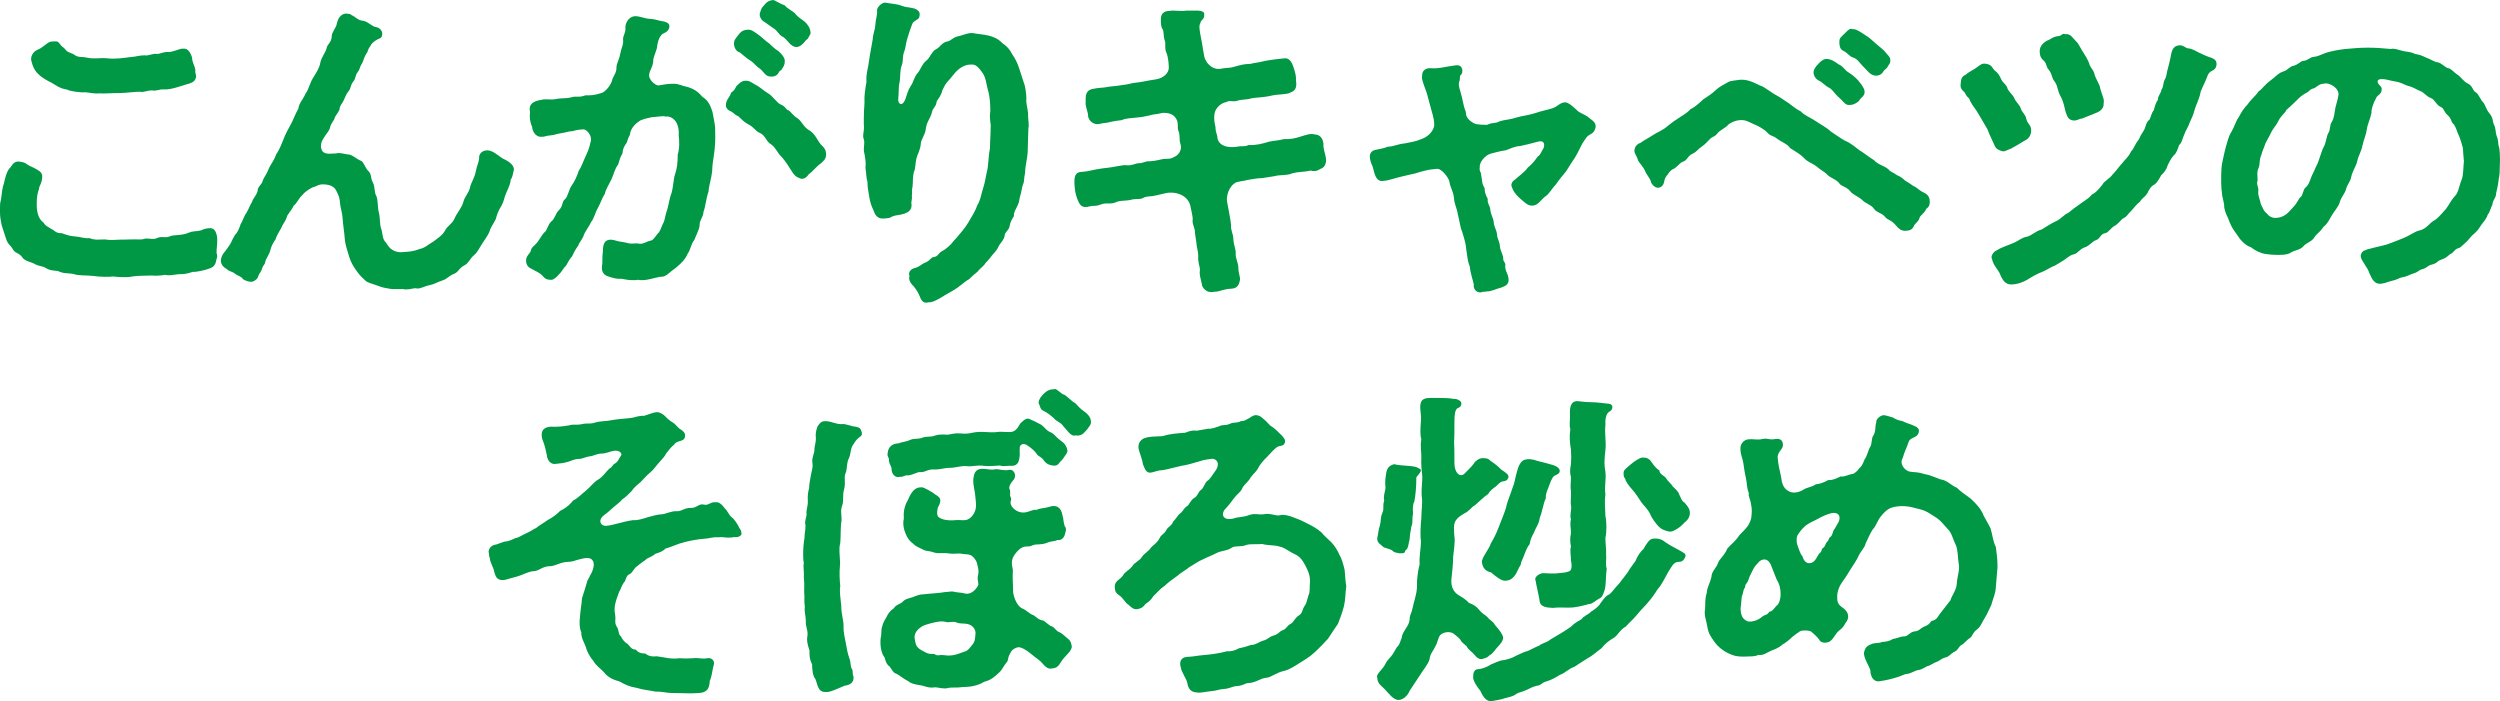
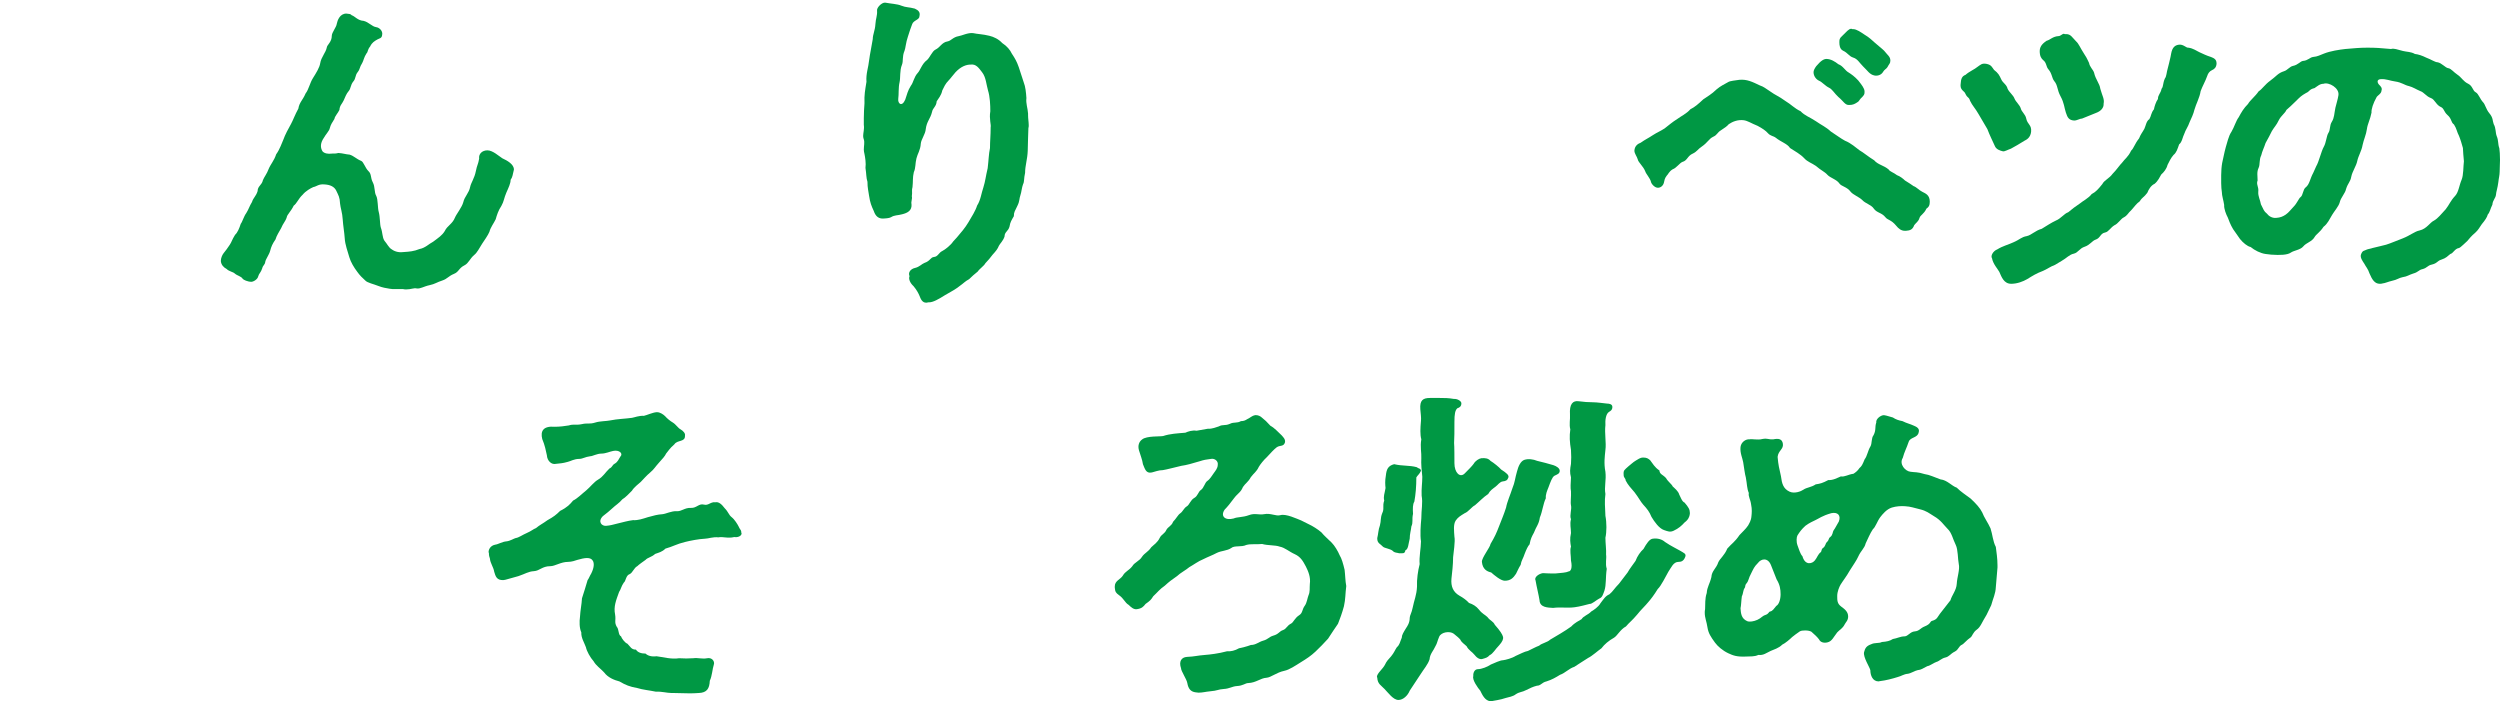
<svg xmlns="http://www.w3.org/2000/svg" id="_レイヤー_2" viewBox="0 0 603.97 169.42">
  <defs>
    <style>.cls-1{fill:#009844;}</style>
  </defs>
  <g id="_文字">
-     <path class="cls-1" d="M52.48,58.16c0,1.04-.16,1.76-.16,2.8,0,.32.16.64.16.96,0,.16-.08.4-.16.64-.32,1.92-.96,2.08-2.48,2.56-.8.24-2.56.64-3.28.56-1.44.48-2,.56-3.36.56-1.28.16-2.4.4-3.28.16-1.44.24-2.56.24-3.28.16-1.52.08-3.2,0-4.72.24-.64.16-1.28.16-2,.16-.88,0-1.84-.08-2.64-.16-.56.08-1.12.08-1.76.08-1.04,0-2.16-.08-3.28-.24-1.44-.16-3.12,0-4.32-.4-1.28-.32-2.24-.08-3.44-.56-.88-.48-1.84-.08-3.2-.8-.96-.72-2-.48-3.04-1.2-1.2-.48-2.32-.72-2.8-1.44-.8-1.2-1.84-1.04-2.32-2-.56-1.04-1.28-1.2-1.68-2.64-.24-.8-.64-1.92-1.04-3.2-.24-1.2-.4-2.08-.4-3.12v-1.28c0-.48,0-.96.24-1.76.16-1.36.32-2.96.72-4,.32-1.44.72-3.04,1.52-3.76.48-.64.96-1.6,2.16-1.44.56.08,1.36.16,1.84.64,1.04.64,1.36.64,2.32,1.2.96.56,1.6.96,1.36,2.32-.16,1.36-.72,1.68-.72,2.4-.4,1.12-.56,2.08-.56,3.36-.08,2.24.4,3.92,1.6,4.8.56.88.96.88,1.84,1.52.64.16,1.2,1.2,2.56,1.04,1.36.48,2,.72,3.28.8s2.24.56,3.44.4c1.36.56,2.32.32,3.76.32.8.16,2,.16,2.88.08,1.44-.08,2.16,0,3.52-.08,1.44-.08,2.24.16,3.2-.16.72-.24,2,.32,2.96-.16,1.2-.56,1.92.08,3.04-.4,1.12-.48,2.96-.16,4.56-.88,1.12-.48,1.44-.24,2.96-.56.88-.4,1.52-.56,2.32-.56,1.2,0,1.44,1.28,1.6,1.84.08.4.08.8.08,1.2ZM7.6,14.8c-.32-.88.24-2.32,1.52-2.8.72-.24,1.36-.88,2.08-1.36.72-.48.64-.56,1.68-.64h.64c.32,0,.56.08.96.64.48.72,1.04.88,1.36,1.36.56.8,1.52.72,2.32,1.36.72.56,1.92.32,2.8.56,1.68.4,3.36,0,4.8.16,2.32.24,4-.08,6-.32.8,0,1.92-.4,3.2-.4.72.24,2.08-.56,3.04-.32.56,0,1.68-.56,2.56-.48,1.28.08,2.8-.88,3.68-.8,1.04-.16,1.76.8,2.16,2.16,0,1.12.72,2.08.8,3.04-.16.72.4,1.28.08,1.92-.24,1.04-1.44,1.28-2.56,1.6l-1.52.48c-1.28.4-2.64.72-3.6.64-1.04-.08-2,.48-2.8.24-1.44,0-2,.56-2.96.32-1.36,0-3.52.32-4.96.32-1.92,0-3.52.16-4.88.08-1.44.16-3.04-.4-4.08-.24-1.2-.08-2.88-.24-3.84-.72-1.52-.16-2.64-1.04-3.6-1.6-.96-.48-2.4-1.2-3.36-2.24-.88-.88-1.2-1.76-1.52-2.96Z" />
    <path class="cls-1" d="M124.16,40.96c-.32,1.28-.32,1.84-.8,2.48,0,.88-.48,1.84-1.04,3.12-.56,1.28-.56,2.08-1.2,3.2-.72,1.04-1.12,2.32-1.36,3.2-.4.88-1.28,2-1.52,3.04-.32.8-1.28,2.16-1.76,2.88-.72,1.12-1.2,2.16-1.92,2.72-1.04.88-1.36,2-2.32,2.48-1.44.72-1.36,1.6-2.56,2.08-1.36.56-1.6,1.2-2.8,1.6-1.28.4-1.84.88-3.04,1.12-1.52.32-2.32.96-3.2.8-.64-.16-1.36.24-2.48.24-.24,0-.48,0-.8-.08h-2.08c-.32,0-.64,0-1.12-.08-.88-.16-1.68-.24-2.88-.72-.96-.4-2.56-.72-3.04-1.28-.64-.56-1.36-1.28-1.92-2.08-.8-1.04-1.6-2.4-1.92-3.52-.4-1.44-1.04-3.04-1.12-4.64-.08-1.28-.4-3.12-.48-4.48-.08-1.6-.56-2.88-.64-3.84-.08-1.6-.4-2-.88-3.04-.48-1.12-1.6-1.52-2.8-1.6-1.52-.16-1.92.48-2.8.64-.72.32-1.84.96-2.56,1.84-1.04.96-1.44,2.16-2.16,2.64-.64,1.36-1.6,2.16-1.68,2.8-.32,1.04-.88,1.44-1.36,2.64-.48.88-1.12,1.84-1.36,2.72-.72,1.04-1.04,1.76-1.28,2.72-.24.96-1.12,2.08-1.2,2.72-.08.72-.56.8-.72,1.52-.32,1.04-.8,1.28-.96,1.92-.16.8-1.2,1.36-1.68,1.36-.88,0-1.92-.48-2.08-.72-.4-.64-1.28-.72-1.92-1.28-.4-.4-1.36-.48-2-1.12-.64-.32-1.28-.96-1.36-1.84v-.16c0-.56.32-1.36.64-1.76.72-.88.8-1.04,1.52-2.08.48-.72.48-1.12,1.28-2.4.56-.48,1.04-1.6,1.36-2.64.4-.48.72-1.76,1.36-2.64.56-.88.72-1.6,1.36-2.64.32-1.04.96-1.36,1.36-2.64,0-1.2,1.04-1.44,1.28-2.64.24-.64,1.04-1.68,1.36-2.64.48-1.2,1.36-2.08,1.84-3.6.88-1.2,1.36-2.72,1.76-3.6.32-.96,1.28-2.8,1.84-3.76.48-.88.96-2.24,1.76-3.68.24-1.52,1.04-2,1.76-3.68.72-.88,1.04-2.56,1.76-3.68.8-1.28,1.6-2.56,1.76-3.6.24-1.52,1.36-2.56,1.6-3.84.08-.64,1.2-1.28,1.2-2.8,0-.8,1.12-2.08,1.2-2.88.16-.8.72-2.48,2.32-2.48.72.08,1.04.08,1.28.4.8.24,1.44,1.28,2.88,1.36,1.28.32,2,1.36,3.04,1.52.72.08,1.68.88,1.44,1.92-.08.8-.72.8-1.12,1.04-.72.4-1.36.8-1.76,1.68-.72.88-.48,1.28-.88,1.68-.64.96-.72,1.76-1.04,2.32-.72,1.12-.48,1.44-1.12,2.24-.64.8-.4,1.52-1.04,2.24-.72.88-.56,1.68-1.12,2.32-.56.64-.88,1.52-1.2,2.24-.4.88-.96,1.2-1.04,2.32-.32.72-1.12,1.52-1.2,2.16-.64,1.04-.88,1.36-1.12,2.24-.16.72-.8,1.2-1.68,2.72-.72,1.28-.48,2.24-.08,2.88.48.56,1.44.64,2.08.56.48-.08.88.08,1.76-.16,1.2.08,1.68.32,2.72.4,1.04.32,1.6,1.04,2.8,1.52.56.24.96,1.68,1.68,2.4.88.8.48,1.6,1.12,2.8.56,1.04.32,2.4.8,3.2.48.88.32,2.96.64,4,.32,1.2.24,2.88.48,3.68.48,1.28.32,2.32.88,3.2.64.72,1.04,1.68,1.76,2.08.88.64,1.92.8,3.04.64,1.2-.08,2.32-.16,3.68-.72,1.36-.24,2.32-1.28,3.28-1.76,1.28-.96,2.16-1.52,2.8-2.56.64-1.36,1.84-1.68,2.48-3.28.32-.8,1.68-2.48,2-3.68.32-1.44,1.36-2.16,1.68-3.76.16-.88,1.04-2.08,1.36-3.76.32-1.6.56-1.6.8-3.04-.16-1.12.72-2,2-2s2.72,1.36,3.6,1.92c1.2.56,2.8,1.44,2.8,2.72Z" />
-     <path class="cls-1" d="M172.77,31.44c.08,2.08,0,3.52-.16,4.96-.24,2.08-.56,3.36-.56,4.96-.16,1.68-.8,3.44-.88,4.96-.56,1.44-.72,3.6-1.2,4.8-.08,1.44-1.04,2.08-.96,3.44-.08.88-1.04,2.72-1.28,3.44-.8.88-.96,2.56-1.6,3.28-.48,1.28-1.68,2.4-2.24,2.88-.72.72-1.2.88-2.08,1.68-1.04.88-1.44,1.04-2.4,1.04-1.68.32-2.88.8-4.24.8-.32,0-.64,0-.96-.08-.4.08-.88.08-1.36.08-.72,0-1.52-.08-2.56-.32-1.44.08-2.32-.24-3.52-.64-.88-.32-1.44-1.04-1.36-2.24.24-1.2,0-2.32.24-3.68,0-1.28.08-3.36,2.64-2.8,1.52.48,2.16.4,3.36.72s1.68-.08,2.8.16c.88.16,2-.64,2.64-.72s1.04-.72,1.76-1.68c.64-.56.72-1.12,1.28-2.4.48-.64.56-2,.88-2.88.48-1.2.64-3.12,1.2-4.48.48-1.6.48-3.52.88-4.64.48-1.36.64-2.8.64-4.72.48-1.52.4-3.44.24-4.64.08-1.2-.08-2.24-.56-3.12-.48-.8-1.36-1.6-2.64-1.44-.48-.24-1.92.08-3.36.16-2.64.56-2.8.8-3.52,1.36-1.12.88-1.68,2.08-1.68,2.8-.64,1.2-.56,1.44-.8,2-.72.96-.96,1.6-1.04,2.64-.64.96-.64,1.52-1.04,2.64-.88,1.12-1.04,2.4-1.6,3.52-.56,1.2-1.44,2.56-1.6,3.52-.64.96-1.04,2.24-1.68,3.44-.72,1.2-.88,2.48-1.68,3.44-.4,1.04-1.52,2.24-1.84,3.44-.4.88-1.12,1.68-1.2,2.16-.8,1.12-1.12,1.76-1.52,2.64-.64.72-1.04,1.52-1.44,2.24-.72.64-1.04,1.52-1.68,2.08-.4.48-1.28,1.36-1.84,1.36h-.24c-1.28,0-1.6-.64-1.92-.96-.96-.96-1.6-1.04-2.8-1.76-.96-.4-1.2-1.28-1.2-2,0-1.04,1.04-1.76,1.12-2.24.24-1.04.8-1.12,1.52-2,.88-1.12,1.12-1.84,1.84-2.56.64-.4.72-1.76,1.6-2.56.88-.64,1.04-2,1.84-2.72,1.04-.96.72-2.16,1.52-2.72.64-.48.88-2.32,1.6-3.28.64-.88,1.28-2.24,1.68-3.52.72-1.04,1.12-2.4,1.6-3.36.56-1.2.96-2.16,1.2-3.36.72-1.76-1.04-3.6-1.92-3.28-.72,0-1.6.16-2.32.4-.96,0-1.84.4-3.12.56-.8.08-1.2.4-2.4.48-.56,0-1.52.4-1.92.32-1.12.16-2.24-.8-2.4-2.48-.48-.96-.64-2.24-.48-3.52-.48-2.08,1.12-2.64,2.56-2.88,1.44-.4,2.16.08,3.76-.24,1.68-.32,2.24,0,3.92-.48.88-.24,1.68.16,3.12-.4,1.2,0,2.08,0,3.6-.48,1.04-.08,2.72-2,2.96-3.52.64-1.36.96-1.6.96-2.72,0-1.04.64-1.76.88-3.2.32-1.68.88-2.32.72-3.6-.08-.8.64-1.52.56-2.72-.08-1.28.88-2.8,2.24-2.88,1.2-.08,2.48.64,3.84.64,1.28.08,1.92.48,3.28.64.56.16,1.28.4,1.28,1.2-.16,1.6-1.76,1.52-2,2.16-.48.48-.88,1.52-1.04,3.12-.48,1.6-.96,2.4-.88,3.28-.24,1.44-.8,2-.96,2.88-.32,1.44,1.6,2.88,2.24,2.8,1.36-.24,2.24-.4,3.6-.4,1.44,0,1.84.48,3.52.8,1.28.4,2.4,1.04,3.44,2.32,1.44.88,2,2.16,2.48,3.68.24,1.52.72,3.28.64,4.4ZM199.57,37.36c0,1.2-.8,1.6-1.12,2-1.36.96-1.84,1.84-3.12,2.8-.56.88-1.36,1.2-2,.96-1.12-.4-1.52-.88-2.16-1.92-.64-1.04-1.2-1.92-2.24-3.2-1.12-.96-1.52-2.4-2.64-3.12-1.28-.72-1.28-2.16-2.8-2.8-.96-.4-1.36-1.36-2.64-2-1.2-.64-1.6-1.2-2.48-2-.88-.32-.8-.56-1.68-1.12-.48-.16-1.6-.72-1.28-2,.16-1.04.96-1.6,1.12-2.32.16-.56.72-.4,1.2-1.52.24-.56,1.68-1.76,2.24-1.6.96-.08,1.36.24,2.4.88,1.2.56,2,1.44,3.2,2.16.96.48,2.16,2.32,2.96,2.64,1.36.56,1.28,1.28,1.92,1.44.48.16,1.04,1.2,2.08,1.84,1.2.72,1.52,2.24,3.04,3.04,1.36.8,2,2.56,2.72,3.36.88.88,1.28,1.28,1.28,2.48ZM177.33,10.4c.08-.8.16-.72.64-1.44.88-1.2,1.36-1.68,2.48-1.76,1.04-.24,2.08.72,2.88,1.28.64.4,1.6,1.44,2.48,2,.4.4,1.36,1.36,2.32,1.92,1.04.96,1.6,1.84,1.44,2.56.08.56-.4,1.44-.72,1.76,0,.32-.4.16-.72.8-.48,1.04-1.68,1.04-2.16.96-1.2-.08-1.52-1.44-2.88-2.24l-1.44-1.36c-.8-.48-1.76-1.2-2.96-2.24-.88-.16-1.44-1.36-1.36-2.24ZM183.57,3.2c.24-.72.32-1.12.72-1.6,1.2-1.44,1.44-1.36,2.4-1.6.56,0,1.44.8,2.88,1.28.56.72,1.84,1.36,2.48,1.92.56.88,1.84,1.6,2.32,2,.8.72,1.36,1.6,1.44,2.56.08.64-.32.8-.56,1.44-.16.32-.64.48-.96,1.04-.64.72-1.28,1.12-1.84,1.12-1.44,0-2.16-1.68-3.2-2.4-.96-.32-1.52-1.68-2.32-2.08l-2.16-1.52c-.96-.48-1.36-1.52-1.2-2.16Z" />
    <path class="cls-1" d="M248.29,36.4c-.08,2.16-.64,3.6-.64,5.36-.32,1.36-.16,2.16-.48,2.72-.32.8-.4,2-.64,2.64-.32.88-.16,1.44-.72,2.56-.56,1.28-.88,1.44-.88,2.56-.56.96-.88,1.44-1.04,2.48-.32,1.2-1.2,1.28-1.2,2.4-.32,1.04-1.12,1.76-1.36,2.24-.32.8-.72,1.28-1.52,2.16-.32.48-1.28,1.6-1.76,2.08-.32.64-1.44,1.36-1.84,2-.96.8-1.28,1.04-2.08,1.84-1.04.56-1.28.96-2.32,1.68-.4.4-2.4,1.6-3.6,2.24-1.52.96-2.8,1.68-3.76,1.68h-.24c-.16.08-.32.08-.48.08-.88,0-1.28-.8-1.6-1.68-.24-.56-.64-1.36-1.44-2.32-.72-.64-1.28-1.68-.96-2.4-.4-.88.24-1.76,1.36-2,1.04-.24,1.6-.96,2.24-1.2,1.44-.48,1.44-1.36,2.32-1.44.96-.08,1.12-1.04,2-1.44.64-.32,2-1.36,2.64-2.32l.88-.96c.96-1.12,2-2.32,2.8-3.68.72-1.2,1.76-2.88,2.08-4,.88-1.36,1.04-3.04,1.52-4.4.48-1.52.56-2.64,1.04-4.64.24-1.92.24-3.36.56-4.88,0-1.68.16-2.96.16-5.04.16-.48-.4-2-.08-3.84,0-1.44-.08-3.52-.56-5.04-.4-1.36-.48-3.2-1.44-4.4-.8-1.04-1.44-2-2.72-1.84-1.04,0-2.32.4-3.68,1.84-.72.8-1.2,1.52-1.68,2-.8.8-1.12,1.6-1.52,2.4-.24,1.2-.96,2-1.36,2.64-.08,1.28-.96,1.6-1.12,2.56-.4,1.68-1.28,2.24-1.52,4.16-.08,1.2-1.12,2.48-1.2,3.52-.08,1.52-.8,2.48-1.04,3.52-.32,1.2-.16,2.32-.64,3.36-.32,1.36-.16,2.16-.32,3.6-.24.8,0,1.12-.16,2.24.16.56-.24,1.36-.08,1.84.16,1.6-.96,2.16-2.24,2.48-1.12.32-1.84.16-2.72.72-.4.24-1.44.32-2.16.32-.96-.08-1.6-.64-2-1.84-.56-1.2-.88-2-1.12-3.6-.16-1.2-.4-1.92-.4-3.44-.32-.96-.24-1.84-.48-3.36.16-1.12-.08-2.56-.24-3.36-.08-.32-.16-.72-.16-1.04,0-.88.24-1.76,0-2.48-.08-.24-.16-.48-.16-.8,0-.8.32-1.68.16-2.72v-1.6c0-1.28.08-2.4.16-3.6-.08-2.08.16-3.2.48-5.2-.16-1.92.48-3.52.64-5.2.24-1.84.56-3.04.88-5.12,0-1.12.56-2.08.64-3.6.08-1.36.48-2.08.4-3.2-.16-.8,1.12-2,1.84-2h.16c1.2.24,2.96.32,3.84.72,1.2.48,1.84.32,3.28.72.88.4,1.36.88,1.12,1.84,0,.88-1.44.96-1.76,1.92-.32.88-.64,1.68-1.04,3.04-.48,1.36-.56,2.8-.8,3.36-.64,1.52-.24,2.48-.64,3.44-.56,1.36-.32,3.12-.56,4.16-.32,1.36-.16,2.96-.32,4-.16,1.2.88,2.08,1.68.24.48-1.36.56-2.08,1.36-3.36.64-.8.72-2.08,1.68-3.12.56-.56,1.04-2.24,2.16-3.04.72-.56,1.28-2.16,2.08-2.56,1.2-.56,1.52-1.76,2.96-2,.88-.16,1.28-1.04,2.72-1.28.64-.08,2.24-.88,3.44-.72,1.04.24,2.32.24,3.92.64,1.04.24,2.24.8,3.12,1.76,1.12.72,1.92,1.68,2.32,2.56.8,1.2,1.2,1.92,1.68,3.28l1.2,3.68c.4.96.56,2.48.64,3.76-.16,1.36.32,2.4.4,3.76v.4c0,.8.16,1.68.16,2.4,0,.24,0,.48-.08.72-.08,1.52-.08,3.04-.16,5.44Z" />
-     <path class="cls-1" d="M320.29,38c0,.24.08.48.08.64,0,1.68-1.12,2.16-1.44,2.16-.56.56-1.68.64-2.24.4-1.68.4-2.8.24-4.4.64-1.36.64-3.04.32-4.4.72l-3.04.48c-1.68,0-4.48.64-6.08.96-2,.88-2.56,3.6-2.32,4.72.24,1.52.88,4.4.96,5.68-.16,1.12.56,2.08.56,3.44.08,1.36.64,2.48.56,3.36-.08,1.2.64,2.32.64,3.44,0,1.28.48,2.32.4,2.96-.32,1.68-.96,2.08-2.24,2.16-1.36,0-2.88.72-3.76.72h-.24c-.24.08-.48.08-.72.08-1.28,0-1.92-.96-2.16-1.44-.24-1.36-.8-2.8-.56-3.92,0-.8-.56-2-.4-3.36,0-1.04-.4-2.08-.48-3.36l-.32-2.16c.08-1.2-.72-2.08-.56-3.2.08-.8-.32-2.08-.48-3.04-.4-2.72-3.28-3.92-5.92-3.44l-2.4.56c-1.2.32-2.08.16-2.88.48-.88.56-1.68.32-2.8.48-1.52.48-2.88.16-3.92.64-1.6.72-2.24,0-3.92.64-1.2.48-1.6.16-2.48.4-2,.56-2.48-.24-3.12-1.92-.4-1.04-.56-2.16-.64-3.52v-.64c0-1.36.4-2.16,1.68-2.24,1.84-.08,2.72-.56,5.36-.88,2.72-.24,4.64-.88,5.6-.72,1.04.16,2.24-.48,2.8-.48,1.28,0,1.6-.56,2.8-.48,1.44-.08,2-.32,2.88-.48,1.12-.24,1.92.08,2.8-.48,1.36-.48,2.16-1.92,1.68-3.28-.32-.88-.08-1.52-.32-2.72-.56-1.04-.08-1.68-.48-2.88-.64-1.6-2.08-1.92-3.6-1.84-1.44.4-1.92.24-3.2.64-1.44.32-1.92.4-2.96.48-1.12.16-2.4.08-3.68.64-1.52.16-2.24.32-3.68.64-.72,0-1.6.32-2.24.32-1.2-.08-2.24-1.12-2.16-2.4-.08-.64-.72-2.08-.56-3.04-.08-1.76.16-2.88,1.92-3.12,1.2-.24,2.08-.24,2.72-.32,1.52-.32,2.16-.24,3.04-.4,1.36-.24,2-.24,2.96-.48,1.2-.32,1.76-.24,2.96-.48,1.44-.24,1.92-.4,3.2-.56,2-.24,3.28-1.6,3.28-2.8,0-.96-.16-2.72-.56-3.6-.56-1.28-.08-2-.4-2.96-.48-1.36-.08-2.16-.64-2.96-.32-.48-.32-1.52-.32-2.32,0-1.04.56-1.92,2.08-1.92h.16c.24-.08.4-.08.64-.08.64,0,1.36.08,2.08.08h.56c.4-.08.8-.08,1.12-.08h2.4c1.04.08,1.44.4,1.44.8.08.88-.24,1.2-.56,1.52-.48.48-.16.4-.56,1.12-.16,1.12.24,2.48.56,4.32.24,1.44.32,2.08.56,3.28.24,1.36,1.76,3.28,3.84,3.04,1.28-.32,2-.08,3.6-.56,1.36-.4,2.32-.64,3.68-.64.72-.24,2.16-.32,3.52-.72,1.68-.32,4-.56,4.8-.64,1.2-.08,1.76,1.04,2.16,2.24.4,1.28.64,2.16.56,3.12.4,2.24-.64,2.64-1.44,2.96-.88.48-2.96.32-4.56.72-2.08.48-3.68.4-4.8.64-1.12.4-2.16.16-3.6.64-.96.24-1.52-.24-2.4.24-.8.16-1.76.64-2.48,1.76-.72,1.12-.48,3.04-.16,4.32,0,1.28.48,1.84.48,2.72.4,1.68,2.24,2.4,4.8,2,.8-.24,2,.08,2.64-.4,2,.08,3.36-.32,4.96-.8.96-.24,2.16-.24,3.68-.64,1.44.08,2.64-.16,3.84-.56,1.36-.4,2.56-.88,3.52-.56,1.28,0,2,.88,2.16,2.24-.08,1.36.4,2.16.56,3.28Z" />
-     <path class="cls-1" d="M385.49,30.48c0,.16,0,.32-.08.48-.4,1.52-1.28,1.28-2.08,2.16-.32.48-.8,1.12-1.04,1.52-.72,1.36-1.04,2.16-1.76,3.36-.56.88-1.36,2-2.16,3.36-.8,1.04-1.84,2.16-2.48,3.2-1.12,1.12-1.52,2.24-2.64,2.96-1.12.88-1.68,2.16-3.12,2.16-1.04.08-2.08-1.04-3.2-2-.88-.88-1.44-1.6-1.76-2.72-.16-.48.16-1.2.88-1.6.72-.72,2.4-1.84,3.04-2.88.8-.64,1.36-1.2,2.4-2.64.4-.24.72-.72,1.04-1.44.8-.96.88-2.72-1.04-2.16-.88.24-3.68.96-4.24,1.04-1.44.08-2.32.64-3.52,1.04-1.36.16-2.24.48-3.6.8-1.36.4-2.8,2.08-2.64,3.36-.16.96.4,1.2.32,1.68.4,2,.08,1.92.88,3.36-.08.48.16,1.6.72,2.48-.08,1.28.4,1.36.64,2.56,0,1.04.72,2.16.8,2.96.08,1.36.72,2,.8,3.04.08,1.28.64,1.68.72,3.04.08,1.04.8,1.84.8,2.96,0,.72.64.88.48,1.6-.08,1.04.4,1.6.64,2.4.56,2-.24,2.48-2,3.04-.64.08-2.08.88-3.12.8-.48.16-.72,0-1.12.16-.16.08-.32.08-.48.08-.96,0-1.68-.88-1.52-1.92-.24-1.2-.8-2.56-.96-4.32-.64-1.6-.56-2.48-.88-4.24-.08-1.52-.64-2.96-.96-4.16-.56-1.28-.56-2.4-1.04-4.16-.32-1.92-.88-2.48-.96-4.16-.24-1.68-.88-2.32-1.12-3.92-.16-.72-1.84-3.2-3.12-2.96-.64.08-1.76.16-2.24.32-1.2.24-2.16.56-2.96.8-.88.16-1.68.4-3.12.72-1.28.24-3.36,1.04-4.4,1.04-1.2.24-1.84-.4-2.32-2.08-.16-.48-.24-1.2-.56-1.84-.24-.48-.48-1.36-.48-1.92,0-.88.48-1.52,1.6-1.68.64-.16,1.92-.32,2.72-.72,1.36,0,2.4-.64,4.16-.8,1.52-.32,2.72-.48,3.76-.96,1.52-.48,2.88-1.6,3.28-3.12.16-.88-.08-2.08-.72-4.24-.32-1.2-.56-2.16-.8-2.96-.16-1.12-1.68-4.16-1.36-4.96-.08-1.36.88-2,2.08-1.92,2.08.16,3.52-.4,5.68-.64.24-.08.48-.08.64-.08.8,0,1.12.4,1.28.96.08.48.08,1.12-.4,1.44-.32.48,0,1.12-.32,1.52-.32,1.12.24,2,.64,3.76.4,1.92.56,2.64.96,3.6-.08,1.36.96,2.24,2.08,2.8.64.32,2.56.32,3.04.32,1.6-.72,1.68-.16,3.12-.88,1.28-.4,2.32-.32,4.24-.96,1.12-.32,2.64-.48,4.16-.96,1.6-.56,2.72-.72,4-1.12,1.52-.4,1.92-1.36,3.2-1.52.96-.08,2.24,1.2,3.36,2.24.96.64,1.76.72,2.88,1.76.56.4,1.28.88,1.28,1.76Z" />
    <path class="cls-1" d="M466.21,48.72c0,.96-.24,1.28-.8,1.68-.64,1.36-1.44,1.52-1.68,2.24-.24.88-.88,1.2-1.28,1.76-.4,1.12-1.04,1.28-2,1.36h-.24c-.88,0-1.52-.48-2.16-1.28-1.2-1.44-2-1.28-2.56-2-.88-1.12-2.08-1.04-2.8-2.08-.64-.96-2-1.2-2.8-2.08-.72-.72-2.24-1.28-2.8-2-.88-1.2-2.24-1.28-2.72-2-.64-.96-2.24-1.36-2.88-2.08-.72-.8-1.52-1.04-2.8-2.16-1.04-.72-2-.96-2.8-1.84-.88-.96-2.32-1.76-3.44-2.48-.64-1.04-2.16-1.44-3.44-2.48-.64-.48-1.28-.4-1.92-1.12-.48-.56-1.28-1.12-2.48-1.76-1.6-.64-2.32-1.2-3.36-1.36-1.44-.16-2.64.32-3.6.96-.4.48-.96.88-1.84,1.44-1.04.64-.88,1.12-1.92,1.6s-1.28,1.36-2.8,2.4c-.88.56-1.12,1.2-2.16,1.68-1.28.56-1.28,1.68-2.48,2-.64.24-1.52,1.52-2.32,1.76-.96.56-1.12,1.28-1.44,1.52-.56.72-.56,1.12-.72,1.76-.16.64-.72,1.2-1.44,1.2-.8,0-1.6-.96-1.68-1.44-.16-.8-1.2-1.92-1.36-2.48-.48-1.28-1.68-2.16-1.84-2.96-.16-.64-.8-1.36-.8-2.08.08-1.2.88-1.68,1.52-1.92,1.12-.8,1.76-1.04,2.96-1.84,1.12-.72,1.68-.88,2.8-1.6,1.04-.8,1.84-1.52,3.12-2.32.72-.56,2.24-1.28,3.12-2.32,1.12-.56,1.92-1.28,3.12-2.4.8-.56,2.08-1.28,3.2-2.4,1.04-.88,1.84-1.2,2.8-1.76.48-.32,1.76-.4,2.72-.56,1.84-.16,3.12.48,4.96,1.36.96.32,1.36.72,2.48,1.44,1.2.88,2.16,1.2,3.68,2.32,1.36.8,2.16,1.76,3.68,2.48.96,1.04,2.24,1.44,3.68,2.4,1.36.96,2.4,1.36,3.6,2.48,1.36.88,2.4,1.68,3.44,2.24,1.44.56,2.64,1.68,3.52,2.32.88.48,2.08,1.52,3.52,2.4.96,1.12,2.32,1.2,3.52,2.24.24.48,1.2.72,2,1.36.72.24,1.52.88,1.92,1.28.96.56,1.6,1.04,2.08,1.36.72.24,1.28.96,2.08,1.36.72.4,1.84.72,1.84,2.4ZM438.13,17.44c0-.4.24-.88.64-1.44,1.2-1.44,1.92-1.76,2.48-1.76,1.04,0,2.08.64,2.88,1.28,1.12.4,1.6,1.52,2.48,2,.64.4,1.44.96,2.32,1.92.88,1.12,1.44,1.84,1.52,2.56.08.88-.24,1.04-.56,1.44-.56.48-.64.8-.96,1.12-.8.56-1.28.8-2.16.8-1.04.08-1.36-.88-2.64-1.92-.88-.8-1.52-1.92-2.24-2.24-.88-.4-1.76-1.44-2.4-1.68-.72-.32-1.36-1.12-1.36-2.08ZM444.37,10.24c0-.64,0-.96.64-1.52,1.04-1.04,1.68-1.76,2.16-1.76.16,0,.24,0,.32.08h.24c.8,0,1.92.8,2.64,1.28,1.36.8,2,1.52,2.48,1.92.88.8,1.76,1.44,2.32,2,.88,1.12,1.52,1.44,1.52,2.4,0,.72-.32.8-.72,1.6-.24.4-.72.56-1.04,1.12-.4.72-1.28,1.04-2.08.88-1.2-.24-1.68-1.2-2.72-2.16-.96-.96-1.36-1.84-2.4-2.16-1.04-.32-1.28-1.12-2.48-1.68-.8-.4-.88-1.36-.88-2Z" />
-     <path class="cls-1" d="M481.97,35.36c-.56-1.28-1.28-2.64-1.84-4.16l-2.16-3.68c-.72-1.28-1.52-2.08-2-3.12-.4-1.2-.56-.48-1.2-1.84-.16-.48-1.12-.8-1.12-1.84v-.24c.08-1.6.4-2.08,1.2-2.4.88-.8,2.24-1.36,2.88-1.92.72-.48,1.04-.96,2.24-.72,1.12.24,1.28.8,1.76,1.44,1.04.8,1.28,1.28,1.76,2.32.4.88,1.28,1.2,1.52,2.24.4.88,1.36,1.52,1.68,2.4.32.8,1.28,1.52,1.52,2.4.16.72,1.12,1.44,1.28,2.32.32,1.6,1.36,1.52,1.2,3.28-.16,1.44-1.12,1.92-1.6,2.16-1.36.88-2.16,1.28-3.28,1.92-.72.24-1.52.72-1.92.64-.72-.16-1.6-.48-1.92-1.2ZM535.49,15.44v.16c-.08.88-.56,1.28-1.12,1.52-.56.24-.96.8-1.12,1.36-.48,1.36-1.12,2.4-1.6,3.68-.24,1.6-1.12,3.12-1.52,4.56-.16.8-.8,2.24-1.12,2.88-.4,1.2-1.04,2-1.28,2.8-.48.96-.56,2.08-1.28,2.64-.4,1.12-.64,2-1.36,2.56-.64.72-1.12,1.76-1.44,2.4-.24.96-.88,1.76-1.52,2.32-.32.56-.8,1.6-1.6,2.24-.88.4-1.44,1.36-1.76,2.16-.8,1.12-1.2,1.04-1.84,2.08-.72.48-1.28,1.28-1.92,2-1.04.96-.96,1.36-2,1.92-.56.24-1.36,1.52-2.16,1.84-.96.56-1.44,1.6-2.24,1.76-1.28.24-1.12,1.36-2.4,1.76-.72.24-1.36,1.28-2.56,1.68-1.28.4-1.6,1.44-2.64,1.68-1.12.24-1.68,1.04-2.96,1.76l-1.6.96c-.96.32-2.08,1.12-2.88,1.44-1.68.64-2.4,1.12-3.84,2-.96.56-2.4,1.12-3.84,1.12-1.76,0-2.32-1.6-2.88-2.88-.4-.72-1.52-1.92-1.76-3.28-.4-.56.24-1.76,1.28-2.16,1.28-.8,2.64-1.12,3.84-1.68,1.68-.72,1.92-1.28,3.28-1.52,1.12-.24,2.08-1.36,3.6-1.76,1.2-.72,2.24-1.44,3.44-2,1.2-.48,2-1.68,2.96-2,.96-.8,1.68-1.36,2.88-2.16.64-.56,2-1.2,2.8-2.24.96-.48,1.6-1.2,2.56-2.4.48-.96,1.68-1.36,2.48-2.48,1.04-1.04,1.6-2,2.32-2.72.56-.8,1.52-1.44,2.16-2.88.64-.56.88-1.68,1.92-2.96.4-1.04.8-1.44,1.28-2.32.32-.64.48-1.92,1.2-2.32.48-.8.4-1.52,1.12-2.4.08-.56.48-1.84.96-2.48,0-1.04.64-1.28.88-2.48.48-.56.24-1.2.8-2.48.4-.48.4-1.52.72-2.56.16-.48.4-1.68.64-2.64.24-1.04.24-2.72,2-2.96,1.12-.16,1.76.8,2.32.72,1.2.16,1.84.72,2.72,1.12.88.4,1.68.8,2.72,1.12.56.24,1.36.48,1.36,1.52ZM492.77,12.32c0-1.36,1.12-2.08,1.68-2.48.8-.16,1.44-1.04,2.88-1.12.48,0,.88-.56,1.28-.56.08,0,.16.08.24.08h.32c1.12,0,1.44.8,2.4,1.76.64.56.96,1.52,2,3.12.72,1.04.88,1.68,1.12,2.08.16.96.96,1.6,1.2,2.32.4,1.76,1.36,2.64,1.52,3.92.48,1.76,1.04,2.48.8,3.6.08,1.04-.72,1.84-1.84,2.24-1.28.48-2.08.88-3.36,1.36-.56,0-1.2.48-1.92.48-1.2-.08-1.6-.64-2-1.92-.4-1.2-.4-2.32-1.28-3.92s-.64-2.64-1.52-3.68c-.64-.8-.48-1.76-1.44-2.88-.56-.64-.4-1.52-1.2-2.16-.48-.4-.88-.96-.88-2.24Z" />
+     <path class="cls-1" d="M481.97,35.36c-.56-1.28-1.28-2.64-1.84-4.16l-2.16-3.68c-.72-1.28-1.52-2.08-2-3.12-.4-1.2-.56-.48-1.2-1.84-.16-.48-1.12-.8-1.12-1.84v-.24c.08-1.6.4-2.08,1.2-2.4.88-.8,2.24-1.36,2.88-1.92.72-.48,1.04-.96,2.24-.72,1.12.24,1.28.8,1.76,1.44,1.04.8,1.28,1.28,1.76,2.32.4.88,1.28,1.2,1.52,2.24.4.88,1.36,1.52,1.68,2.4.32.8,1.28,1.52,1.52,2.4.16.72,1.12,1.44,1.28,2.32.32,1.6,1.36,1.52,1.2,3.28-.16,1.44-1.12,1.92-1.6,2.16-1.36.88-2.16,1.28-3.28,1.92-.72.24-1.52.72-1.92.64-.72-.16-1.6-.48-1.92-1.2ZM535.49,15.44c-.08.88-.56,1.28-1.12,1.52-.56.24-.96.8-1.12,1.36-.48,1.36-1.12,2.4-1.6,3.68-.24,1.6-1.12,3.12-1.52,4.56-.16.8-.8,2.24-1.12,2.88-.4,1.2-1.04,2-1.28,2.8-.48.96-.56,2.08-1.28,2.64-.4,1.12-.64,2-1.36,2.56-.64.72-1.12,1.76-1.44,2.4-.24.96-.88,1.76-1.52,2.32-.32.56-.8,1.6-1.6,2.24-.88.4-1.44,1.36-1.76,2.16-.8,1.12-1.2,1.04-1.84,2.08-.72.48-1.28,1.28-1.92,2-1.04.96-.96,1.36-2,1.92-.56.24-1.36,1.52-2.16,1.84-.96.56-1.44,1.6-2.24,1.76-1.28.24-1.12,1.36-2.4,1.76-.72.24-1.36,1.28-2.56,1.68-1.28.4-1.6,1.44-2.64,1.68-1.12.24-1.68,1.04-2.96,1.76l-1.6.96c-.96.32-2.08,1.12-2.88,1.44-1.68.64-2.4,1.12-3.84,2-.96.56-2.4,1.12-3.84,1.12-1.76,0-2.32-1.6-2.88-2.88-.4-.72-1.52-1.92-1.76-3.28-.4-.56.24-1.76,1.28-2.16,1.28-.8,2.64-1.12,3.84-1.68,1.68-.72,1.92-1.28,3.28-1.52,1.12-.24,2.08-1.36,3.6-1.76,1.2-.72,2.24-1.44,3.44-2,1.2-.48,2-1.68,2.96-2,.96-.8,1.68-1.36,2.88-2.16.64-.56,2-1.2,2.8-2.24.96-.48,1.6-1.2,2.56-2.4.48-.96,1.68-1.36,2.48-2.48,1.04-1.04,1.6-2,2.32-2.72.56-.8,1.52-1.44,2.16-2.88.64-.56.88-1.68,1.92-2.96.4-1.04.8-1.44,1.28-2.32.32-.64.48-1.92,1.2-2.32.48-.8.4-1.52,1.12-2.4.08-.56.48-1.84.96-2.48,0-1.04.64-1.28.88-2.48.48-.56.24-1.2.8-2.48.4-.48.4-1.52.72-2.56.16-.48.4-1.68.64-2.64.24-1.04.24-2.72,2-2.96,1.12-.16,1.76.8,2.32.72,1.2.16,1.84.72,2.72,1.12.88.4,1.68.8,2.72,1.12.56.24,1.36.48,1.36,1.52ZM492.77,12.32c0-1.36,1.12-2.08,1.68-2.48.8-.16,1.44-1.04,2.88-1.12.48,0,.88-.56,1.28-.56.08,0,.16.08.24.08h.32c1.12,0,1.44.8,2.4,1.76.64.56.96,1.52,2,3.12.72,1.04.88,1.68,1.12,2.08.16.96.96,1.6,1.2,2.32.4,1.76,1.36,2.64,1.52,3.92.48,1.76,1.04,2.48.8,3.6.08,1.04-.72,1.84-1.84,2.24-1.28.48-2.08.88-3.36,1.36-.56,0-1.2.48-1.92.48-1.2-.08-1.6-.64-2-1.92-.4-1.2-.4-2.32-1.28-3.92s-.64-2.64-1.52-3.68c-.64-.8-.48-1.76-1.44-2.88-.56-.64-.4-1.52-1.2-2.16-.48-.4-.88-.96-.88-2.24Z" />
    <path class="cls-1" d="M603.97,38.72c0,.8-.08,1.76-.08,2.72,0,.88-.24,1.68-.32,2.56-.16,1.36-.56,2.48-.56,2.96-.08.96-.8,1.36-.88,2.48-.56,1.12-.56,1.76-1.12,2.4-.16.64-.64,1.36-1.44,2.32-.64.88-.8,1.36-1.6,2.08-.88.72-1.52,1.52-1.92,2-.32.24-1.6,1.6-2,1.68-1.04.16-1.36,1.28-2.08,1.44-.72.56-.96.96-2.16,1.36-1.04.32-.96.88-2.32,1.2-1.12.24-1.04.8-2.32,1.12-.8.16-.96.72-2.16,1.04-1.04.32-1.44.72-2.56.88-.88.16-1.36.64-2.56.88-1.04.24-1.6.56-2.32.64-.24.08-.4.08-.64.08-1.2,0-1.84-.96-2.48-2.48-.4-1.2-.88-1.6-1.28-2.4-.32-.48-1.04-1.44-.8-2.16.4-1.12.8-.88,1.36-1.2.32-.16,1.04-.24,1.44-.4,1.52-.4,2.16-.48,3.28-.8,1.28-.4,2.48-.96,4-1.52,1.84-.72,2.88-1.68,4.08-1.92,1.76-.4,2.48-1.92,3.52-2.4.96-.56,1.68-1.52,2.8-2.72.88-1.12,1.12-2,2.32-3.28.8-.88.96-2.56,1.52-3.84.48-1.12.4-3.28.56-4.48-.08-1.12-.24-2.4-.24-3.2-.32-1.12-.56-2-.96-2.96-.48-.88-.56-1.76-1.2-2.72-.8-.56-.48-1.36-1.6-2.32-.88-.8-.8-1.6-1.6-1.92-1.12-.48-1.44-1.84-2.4-2.16-1.12-.4-1.6-1.36-2.56-1.68-.96-.4-1.76-.96-2.72-1.2-1.12-.24-1.68-.88-3.36-1.12-1.2-.16-2.16-.64-3.44-.56-1.12.08-.8.96-.4,1.36.4.4.8.8.56,1.44,0,.72-1.04,1.2-1.2,1.6-.8,1.44-1.28,2.88-1.2,3.68-.32,1.68-.96,2.72-1.12,4-.16,1.28-.8,2.64-1.04,3.84-.24,1.44-1.04,2.64-1.28,3.84-.24,1.2-1.2,2.56-1.44,3.76-.24,1.36-.8,1.52-1.28,3.04-.16.96-1.28,2.08-1.52,3.2-.24.96-1.44,2.32-1.84,3.04-.64,1.04-1.04,2.08-2.08,2.88-.88,1.36-1.76,1.76-2.16,2.48-.64,1.12-2,1.36-2.72,2.24-.72.88-2.24.96-3.04,1.52-.8.56-2.56.64-4.72.48l-1.36-.16c-1.2-.16-2.64-.88-3.6-1.68-.8-.16-1.84-1.04-2.56-1.92-.64-.88-1.28-1.84-1.68-2.4-.64-1.04-1.04-2.16-1.28-2.8-.4-.72-.96-2.16-.88-3.04-.16-1.12-.56-2.24-.56-3.12-.08-.56-.16-1.28-.16-2.16v-1.92c0-.96.08-2.08.24-2.96.32-1.36.48-2.4.88-3.84.32-.96.64-2.64,1.36-3.68.64-1.04,1.12-2.72,1.76-3.52.64-1.2,1.2-2.16,2.24-3.2.48-.88,1.76-1.84,2.56-3.04.96-.64,1.44-1.6,2.88-2.64,1.44-1.04,1.76-1.76,3.28-2.24.8-.24,1.36-1.12,2.16-1.28,1.2-.24,1.76-1.12,2.4-1.2,1.2-.08,1.68-.88,2.48-.96,1.04-.08,1.68-.48,2.56-.8,1.6-.64,3.76-.96,5.2-1.12,2-.16,3.36-.32,5.28-.32,2.08,0,3.12.08,5.76.32.64-.24,1.6.16,2.88.48.96.24,1.92.16,2.88.72.8.08,1.76.4,2.72.88,1.28.48,2.16,1.12,2.72,1.12,1.04.16,1.92,1.36,2.64,1.44.64.08,1.28.96,2.24,1.6.88.56,1.36,1.6,2.56,2.16,1.12.56,1.04,1.68,1.84,2.08.64.32,1.04,1.68,1.76,2.4.48.48.72,1.68,1.44,2.56,1.04,1.2.8,1.92,1.12,2.72.56.96.4,2.08.72,2.88.48,1.12.24,1.84.64,2.96.08.56.16,1.6.16,2.88ZM561.33,20.24c-.88,0-1.44.56-2.16,1.04-1.36.32-1.12.8-2.08,1.2-1.12.64-1.44.96-2.4,1.92-.8.8-1.84,1.76-2.32,2.16-.32.8-1.28,1.36-1.84,2.48-.56,1.2-1.12,1.68-1.68,2.64-.32.64-.96,1.92-1.52,2.88-.32,1.04-.8,1.92-1.04,2.96-.56,1.12-.24,2.16-.64,3.04-.48.96-.24,2.08-.24,3.04-.4.96.32,1.52.16,2.72-.08,1.12.48,2,.64,3.04.64,1.28.72,1.68,1.44,2.24.48.64,1.28,1.12,2.24,1.04,1.04-.08,1.6-.32,2.32-.8.8-.56,1.2-1.2,1.84-1.84.96-.96,1.28-2.08,1.76-2.4.56-.4.56-1.84,1.2-2.32.96-.72,1.04-2.08,1.84-3.52l.72-1.6c.64-1.04,1.2-3.6,1.84-4.72.56-.96.64-2.64,1.12-3.36.48-.72.24-1.76.8-2.64.64-1.04.56-1.92.88-3.44.24-1.04.56-1.92.72-2.96.32-1.76-2.32-3.28-3.6-2.8Z" />
    <path class="cls-1" d="M179.16,128.86c0,.64-.96,1.04-1.76.88-1.6.4-2.8-.16-3.84.08-1.28-.16-2.48.32-3.2.32-1.6.08-3.6.48-4.88.8-2,.48-2.96,1.12-4.72,1.6-.8.8-1.6.96-2.48,1.28-.88.8-1.84.88-2.32,1.44-.56.4-1.6,1.12-2,1.52-.8.4-1.12,1.6-1.84,1.92-.96.32-.88,1.68-1.44,2.08-.64.96-.64,1.52-1.12,2.24-.72,2-1.36,3.52-.96,5.44.24,1.44-.24,1.84.4,2.96.56.56.32,2,1.04,2.32.08.4.96,1.6,1.52,1.76.8.8.96,1.44,2.08,1.44.4.64,1.2.96,2.32.96.56.56,1.6.8,2.64.64,1.36.16,3.68.8,5.44.48,1.36.08,2.16.08,3.44,0,1.2-.16,2.16.24,3.36,0,1.12-.24,1.92.72,1.6,1.6-.32.88-.4,2.72-.96,3.84-.08,1.92-.72,2.88-2.64,2.96-.96.08-1.68.08-2.4.08-1.44,0-2.48-.08-3.76-.08h-.48c-1.04,0-2.4-.4-3.76-.32-1.52-.32-3.28-.48-4.48-.88-1.84-.32-2.8-.72-4.32-1.6-1.28-.32-2.8-.96-3.68-2.16-.96-1.04-1.92-1.6-2.56-2.72-.8-.88-1.68-2.48-1.84-3.36-.4-1.12-1.2-2.32-1.12-3.6-.48-1.04-.48-2.64-.32-3.76.08-1.6.4-2.96.48-4.48.48-1.44.88-2.8,1.36-4.4.24-.24.48-.96.88-1.6.72-1.44.72-2.48.4-3.04-.56-1.04-2.08-.72-3.76-.24-.48.16-1.36.48-2.24.48-1.76,0-3.12,1.04-4.32,1.04-1.92,0-2.56,1.12-3.92,1.2-1.36.08-2.08.64-3.76,1.2-1.6.4-3.2.96-3.6.96-1.68.08-1.92-.96-2.24-2-.16-1.12-.96-2.08-1.04-3.2-.16-.48-.24-.72-.24-1.28,0-.08-.08-.16-.08-.32,0-.56.4-1.52,1.6-1.76.72-.08,1.68-.72,2.72-.8.88-.08,1.84-.72,2.24-.8.72-.08,1.68-.8,2.64-1.2,1.12-.48,1.6-.96,2.24-1.2.96-.8,1.6-1.04,2.8-1.92,1.44-.8,2.08-1.28,3.04-2.24,1.76-.88,2.4-1.6,3.12-2.48,1.12-.56,2-1.52,3.2-2.48.96-.8,1.84-2,2.8-2.56,1.28-.72,1.84-1.84,2.8-2.72.72-.32.64-.8,1.2-1.12.88-.48,1.04-1.2,1.44-1.76.72-.72-.24-1.68-1.76-1.36-.8.16-1.84.64-2.8.64-1.12,0-2.16.64-2.72.64-1.28.16-1.84.64-2.64.64-1.28,0-2.08.56-2.8.72-1.44.4-1.68.32-2.88.48-1.04.24-2.08-.72-2.16-2.08-.24-1.12-.48-2.4-1.12-3.92-.48-1.92.24-3.2,3.04-2.96,1.12,0,2.48-.16,3.36-.32,1.28-.4,1.68,0,3.2-.32,1.36-.32,1.76.08,3.28-.4.96-.32,2.72-.32,3.44-.48,2-.4,3.68-.4,5.36-.64.56-.08,1.68-.56,2.88-.48.72-.16,2.08-.8,3.04-.88h.16c.72,0,1.52.56,1.92.96.48.56,1.28,1.2,1.84,1.52.8.48,1.28,1.36,1.92,1.68.56.32,1.2.96,1.04,1.52.08,1.6-1.84.96-2.56,2.08-1.12.96-1.52,1.68-2,2.24-.24.56-.88,1.28-1.76,2.24-.88.96-1.12,1.52-2.08,2.32-.96.8-1.68,1.68-2.24,2.24-.64.56-1.76,1.44-2.16,2.16-.56.56-1.6,1.68-2.32,2.08-.8.96-1.76,1.52-2.32,2.08-.88.8-1.36,1.2-2.4,2-1.28,1.28-.32,2.48.88,2.32.88-.08,1.52-.24,2.72-.56,1.36-.32,2.4-.64,3.68-.8,1.2.08,2.32-.32,3.6-.72,1.44-.4,2.32-.64,3.52-.72.88-.08,2.16-.8,3.44-.72,1.2.08,1.92-.88,3.44-.8,1.36.08,1.92-1.12,3.12-.8,1.12.32,1.6-.72,2.8-.56.8-.16,1.52.48,2.24,1.44.88.88.96,1.6,1.68,2.16.72.56,1.44,1.76,1.68,2.24.24.64.64.88.64,1.28v.16c0,.08.08.16.08.24Z" />
-     <path class="cls-1" d="M207.48,105.74c-.96.8-.96,1.2-1.52,1.92-.56,1.04-.4,2.08-.88,3.04-.64,1.28-.32,2.48-.8,3.6-.48,1.04.08,2.08-.32,3.76-.48,1.6-.08,3.04-.48,4-.48,1.28-.16,2.16-.16,3.6-.32,1.68-.16,4.08-.32,5.52-.48,1.52.08,4-.08,5.52-.16,1.6-.08,3.36.08,4.88-.24,1.44.08,2.88.24,4.8,0,2,.56,3.44.56,4.8-.08,1.68.32,2.8.64,4.72.16,1.04.4,2.16.8,3.28.4,1.04.08,1.68.64,2.56.24.32,0,1.28.32,1.68.16,1.44-.8,2.08-2.16,2.24-1.36.56-3.28,1.52-4.24,1.52h-.4c-1.84,0-1.84-1.76-2.4-3.12-.64-.72-.8-2.32-.8-3.52-.64-1.36-.64-1.92-.64-3.44-.48-1.36-.72-2.48-.48-3.52.16-1.52-.48-2-.4-3.52,0-1.28-.4-2.16-.24-3.52-.24-1.36,0-2.08-.16-3.52,0-1.28.08-2.08-.08-3.52.08-1.04-.08-1.92-.08-2.64,0-.32,0-.56.08-.8-.16-.72-.16-1.52-.16-2.32,0-1.12.08-2.4.32-3.76,0-1.28.24-1.6.24-3.04-.32-1.28.4-2.08.24-2.96-.08-.72.4-1.84.32-3.04-.08-1.28.08-2.16.32-3.04,0-.72.16-1.68.4-2.96.24-1.36.56-2,.4-3.04-.24-1.44.56-2.24.48-3.52,0-.48.48-1.76.32-2.96-.08-.64.16-2.08.64-2.72.56-.72.88-.96,1.68-.96,1.44,0,2.56.8,4,.72.88-.16,2.16.56,3.44.64,1.04.24,1.12.56,1.36,1.36.16.8-.32.96-.72,1.28ZM258.92,156.06c.16,1.2-1.76,2.48-2.48,3.68-.72,1.2-1.12,1.68-2.4,1.76-.8.16-1.44-.32-2.24-1.28-.56-.72-1.28-1.04-2.8-2.32-1.04-.88-2.4-1.68-3.12-1.52-.96.24-1.6.8-1.84,1.52-.48.64-.4,1.12-.64,1.84-1.04,1.2-1.04,1.76-1.92,2.64-1.28,1.2-2.08,1.92-3.68,2.32-1.68,1.04-3.68,1.28-5.2,1.28-1.44.24-2.64,0-3.6.24-1.12.32-2.48-.24-3.2-.16-1.44.24-2.64-.4-3.28-.48-1.52-.24-2.4-.4-3.12-1.04-1.2-.56-2-1.36-2.8-1.76-.8-.16-1.12-1.04-1.68-1.76-.64-.4-.96-1.12-1.2-2.16-.96-1.2-1.12-3.2-.96-4.72.32-1.2,0-1.92.4-2.88.16-.88.8-1.76,1.12-2.4.48-1.04,1.2-1.6,1.68-1.92.4-.8,1.44-.96,2.08-1.52.56-.72,1.84-.96,2.4-1.12.96-.4,1.76-.72,2.64-.72,2.08-.24,3.52-.24,5.36-.56.64.08,1.12-.32,2.32,0,.72.16,1.28.08,2.56.4,1.44.24,2.72-1.28,3.04-2.16,0-.88-.32-1.28-.08-2.24.24-.8.08-1.68-.16-2.56-.08-.56-.32-1.2-1.04-1.92-.8-.8-1.68-.56-2.56-.72-1.12-.24-2,.08-3.04-.08-1.84-.32-2.72.16-4-.32-.8-.32-1.76-.24-2.32-.56-1.04-.56-1.76-.72-2.48-1.44-.96-.72-1.44-1.36-1.92-2.56-.4-.96-.72-2.24-.4-3.6-.08-1.12-.08-2.72,1.04-4.56.72-1.76,1.6-2.96,3.04-2.96.8-.08,1.12.4,1.84.64.56.4.96.48,1.6,1.04.64.4,1.44.8,1.28,1.76-.16.88-.56,1.2-.64,1.68-.16.88-.16,1.44.08,1.92.88.88,2.72,1.04,4.24.88.88-.08,1.6.08,2.32,0,1.6-.16,2.64-2.08,2.64-3.44,0-1.12-.16-1.92-.24-2.96-.16-1.04-.64-2.96-.32-4.08.16-.96.56-1.92,2.08-1.92,1.44,0,1.84.4,3.36.08.72,0,2,.48,3.2.16.72-.08,1.28.48,1.36,1.36-.08,1.04-.48,1.12-.8,1.6-.48.64-.8,1.36-.48,1.84.24.72-.08,1.28.16,1.68.32.64.08.96,0,1.44.08,1.28,1.76,2.56,3.36,2.4,1.28-.16,2.08-.8,2.96-.64,1.04-.48,1.68-.32,3.04-.72,1.76-.64,2.88.16,3.2,2,.32,1.04.16,1.44.56,2.72.4.24.32,1.2.08,1.68-.08.72-.72,1.84-1.92,1.6-.56.4-1.2.16-2.56.72-1.52.56-2.4.16-3.36.56-1.04.56-1.68,0-2.72.64-.56.24-2.08,1.84-2.24,2.96-.24,1.52.32,1.84.16,3.04-.08,1.68.08,2.56.08,4.64.16,1.36.96,3.44,2.24,4,1.2.48,1.36,1.12,2.8,1.68.4.24,1.2,1.12,2.16,1.2.72.32,1.44,1.2,2,1.36.96.32,1.12,1.2,1.92,1.44.48.16,1.6,1.12,2,1.52.8.56.88,1.12,1.04,1.84ZM214.44,109.5c.16-1.6,1.12-2.32,2.64-2.4,1.04-.4,1.76-.32,2.96-.88,1.04-.4,1.6,0,3.04-.56,1.28-.32,1.76,0,2.96-.48.64-.24,1.76-.24,2.96-.16.96-.16,1.68-.4,2.96-.32.88.08,1.68.16,2.96-.16,2.32-.48,3.92.08,5.92-.16.88-.16,1.52,0,2.64,0,.88,0,1.44,0,2.08-.72.56-.48.64-1.2,1.28-1.68.72-.72,1.36-1.04,1.92-.72.8.32,1.6.72,2.8,1.36.96.72,1.2,1.44,2.48,1.92.64.32,1.2,1.2,2.32,2,1.04.64,1.44,1.68,1.52,2.32,0,.64-.48,1.04-.88,1.68-.16.32-.64.8-.96,1.12-.56.88-1.04.88-1.76.8-.8-.08-1.6-.48-2.08-1.2-.64-.96-1.36-.96-1.68-1.52-.4-.64-1.28-1.44-2.24-2.08-1.04-.8-2.08-.24-1.92.72-.08.64.08,1.52-.08,2.24-.16,1.28-.72,2-2.08,1.92-.8-.08-1.76.24-2.64-.08-1.28.08-2.72.24-3.92.08-1.76-.24-2.64.24-4.08.08-1.28-.16-2.72.4-4,.4-1.52,0-2.56.48-4,.4-1.52-.08-2,.72-3.2.64-.8-.08-1.44.56-2.96.8-.88-.16-1.28.48-1.92.32-1.2.4-2.08-.72-2.08-1.76,0-.96-.64-1.2-.64-2.32.08-.56-.48-.72-.32-1.6ZM234.6,151.1c-1.12-.72-2.4-.24-3.52-.72-.88-.4-1.92.16-2.72-.16-1.12-.32-3.2.24-4.72.72-1.04.32-3.04,1.6-2.64,3.44.24,1.68.48,2.16,2.24,3.04.64.32,1.04.64,2.08.56.64-.08.72.48,1.52.32.8-.16,1.76.08,2.32.08,1.36,0,2.08-.32,3.84-.96.8-.16,1.28-.88,1.92-1.68.64-.8.64-1.36.72-2.48.16-.64-.16-1.6-1.04-2.16ZM263.56,101.82v.16c0,.8-.56,1.12-.8,1.6-.32.32-.4.56-.72.8-.64.8-1.52.96-2.24.8-1.04.4-2-1.28-2.8-2.08-.8-1.2-1.76-1.2-2.4-2.08-1.12-.96-1.68-1.36-2.64-1.84-.72-.4-.64-1.04-.96-1.6-.24-.48.08-1.28.8-2.08,1.2-1.36,2.08-1.44,2.64-1.44.08,0,.24-.08.32-.08.8,0,1.36,1.12,2.48,1.44.64.4,1.92,1.76,2.48,1.92.72.8,1.2,1.36,2.24,2.08.64.48,1.52,1.2,1.6,2.4Z" />
    <path class="cls-1" d="M324.68,146.46c-.4,1.52-1.04,3.28-1.44,4.24-.64.96-1.6,2.32-2.4,3.6-.96,1.04-2.08,2.24-3.04,3.12-1.12,1.04-2.08,1.68-3.52,2.56-1.28.8-2.8,1.84-4,2.08-1.92.4-3.2,1.6-4.32,1.68-1.44.08-2.48,1.2-4.4,1.28-.72,0-1.2.64-2.72.72-1.2.08-1.76.64-3.28.72-1.28.08-1.36.4-3.28.56-.96.08-1.76.32-2.72.32-.24,0-.48-.08-.72-.08-1.2-.16-1.76-.88-2-2.24-.16-.96-1.52-2.88-1.52-3.6-.56-1.6.08-2.64,1.44-2.72,1.92-.08,2.32-.32,4.4-.48,1.12-.08,3.2-.32,5.28-.88.88.08,1.92-.16,2.88-.72.72-.16,1.84-.4,2.88-.8,1.2,0,1.84-.72,2.96-1.04,1.2-.32,1.36-.88,2.4-1.2,1.44-.4,1.44-1.04,2.4-1.36.88-.32.88-1.04,2-1.6.48-.24.88-1.36,1.92-2,.88-.56.64-1.36,1.36-2.32.48-.64.64-1.92.88-2.48.4-.88.24-1.76.32-2.72.24-1.68-.4-3.12-.96-4.24-.72-1.36-1.28-2.32-2.64-2.96-1.44-.64-2.4-1.6-3.68-1.84-1.04-.4-2.88-.24-4.24-.64-1.6.16-2.72-.08-3.84.24-1.12.56-2.88.08-3.6.72-1.04.72-2.4.64-3.52,1.2-1.04.56-2,.88-3.44,1.6-.88.32-2.32,1.36-3.2,1.84-.72.64-2.24,1.44-2.96,2.16-1.28.88-1.92,1.36-2.96,2.32-1.28.88-1.68,1.52-2.8,2.56-.48.8-.8,1.12-1.84,1.84-.56.72-.96,1.12-2.16,1.28-.72.08-1.36-.48-1.92-1.04-.96-.56-1.12-1.52-2.4-2.4-.64-.48-.88-.72-.96-1.76v-.32c0-1.36,1.36-1.68,1.92-2.56.64-1.12,1.44-1.2,2.32-2.32.48-.88,1.76-1.28,2.32-2.24.64-.96,1.52-1.2,2.24-2.32.64-.64,1.52-1.12,2.08-2.32.4-.8,1.2-.96,1.6-1.92.4-.72,1.28-.96,1.6-1.92.72-.72,1.2-1.68,1.68-2,.72-.48.88-1.28,1.68-1.76.56-.32.88-1.52,1.76-2,.88-.48.96-1.52,1.6-1.92.72-.48.96-1.76,1.52-2.16.72-.48,1.12-1.28,1.6-1.92.4-.56.96-1.2.96-2,.16-.88-.72-1.6-1.6-1.44-1.2.16-1.76.24-2.72.56-1.84.56-3.28.96-4.48,1.12-1.76.4-3.44.88-4.48,1.04-1.04,0-1.92.4-2.64.56-1.44.32-1.68-.88-2.16-2-.16-1.12-.56-2-.96-3.36-.32-1.12,0-2.08.8-2.64,1.12-.88,4.4-.64,5.04-.8,1.68-.56,3.44-.64,5.36-.8.72-.32,1.68-.64,2.72-.48l2.72-.48c1.04.08,2.08-.4,2.64-.56,1.04-.56,1.44-.08,2.72-.64.96-.48,1.68-.08,2.64-.64.64,0,1.04-.16,1.52-.48.64-.24,1.04-.8,1.92-.96h.24c.48,0,1.04.24,1.44.64.72.56,1.04.88,2,1.92,1.04.56,1.76,1.44,2.72,2.32.24.32.96.88.8,1.68-.32,1.12-1.2.64-2,1.2-.64.48-1.52,1.44-2.4,2.4-.72.64-1.6,1.76-1.92,2.32-.56,1.2-1.2,1.52-1.92,2.48-.64,1.2-1.28,1.44-1.92,2.4-.56,1.36-1.2,1.44-2.16,2.72-.88,1.2-1.6,2.08-2.24,2.72-1.12,1.6.08,2.72,2.16,2.16.88-.4,2.16-.24,3.68-.8,1.44-.56,2.4,0,3.68-.24,1.6-.32,2.88.56,3.92.24,1.36-.4,4,.88,5.04,1.28l1.92.96c.72.32,2.16,1.2,2.96,1.92.64.8,1.68,1.68,2.48,2.48.72.72,1.52,2.08,1.92,3.04.48.72.88,2.16,1.2,3.52.16,1.28.16,2.72.4,3.92-.24,1.84-.16,3.12-.56,4.88Z" />
    <path class="cls-1" d="M356.17,158.14c-.4-.56-1.44-1.12-1.84-2-.56-.56-1.28-.96-1.52-1.6-.32-.4-.8-.8-1.6-1.44-.96-.72-3.04-.4-3.52.72-.48,1.12-.48,1.6-.88,2.24-.48,1.12-1.36,1.92-1.44,3.2-.4,1.28-1.36,2.32-2.32,3.84-.8,1.28-1.68,2.48-2.48,3.76-.48,1.2-1.6,2.24-2.72,2.24-1.28,0-2.48-1.76-3.36-2.64-.8-.88-1.68-1.2-1.76-2.72,0-.08-.08-.16-.08-.24,0-.8,1.44-1.92,1.92-2.88.4-.88.8-1.28,1.52-2.08.72-.88.88-1.44,1.36-2.16.72-.64.72-1.2,1.2-2.32,0-.64.4-1.28,1.04-2.32.32-.48.88-1.28.88-2.48,0-.56.48-1.2.72-2.48.32-1.68.96-3.04,1.04-5.04-.08-1.76.24-3.92.64-5.44-.16-1.76.32-3.92.32-5.52-.24-1.6-.08-3.84.08-5.52,0-2.16.4-3.76.08-5.52-.08-1.68.16-3.04.16-4.56-.16-1.44-.32-3.2-.24-4.48.08-1.2-.32-2.8,0-4.56-.32-1.2-.24-2.64-.08-4.48.08-.8-.08-1.76-.16-2.8-.16-2.16.64-2.72,2.32-2.72h2.4c1.12,0,2.08,0,3.44.24.72-.08,1.76.48,1.76,1.04,0,.72-.4,1.04-.96,1.2-.56.48-.72,1.44-.72,3.28,0,2.08,0,4-.08,5.12.08.56.08,4.16.08,4.88,0,2.32,1.36,3.6,2.48,2.48.88-.88,1.76-1.76,2.16-2.32.4-.72,1.28-1.28,1.84-1.36.96-.08,1.68,0,2.24.64.8.48,2.08,1.52,2.56,2.08,1.36.88,1.92,1.36,1.76,1.92-.24.72-.64.88-1.36.96-.72.08-1.2.88-1.76,1.28-.72.56-1.28.88-1.76,1.76-1.12.72-2.24,1.92-3.2,2.72-.72.32-1.6,1.6-2.48,1.92-1.04.64-1.6.96-2.16,1.76-.64.96-.4,2.64-.32,3.92.24,1.04-.24,4-.32,4.96,0,1.76-.24,3.76-.4,5.2-.16,1.84.4,3.2,1.92,4.08.88.48,1.76,1.12,2.32,1.76.96.32,1.76.8,2.4,1.6.8,1.04,1.44,1.2,2.08,1.84.64.88,1.36.96,1.76,1.84,1.28,1.44,1.84,2.32,2,2.96.08.48-.16,1.12-.96,2-.96.96-1.44,2-2.32,2.4-.48.56-.88.64-1.68.88-.72.24-1.44-.32-2-1.04ZM332.73,130.14v-.16c.24-.88.24-2,.64-3.04.32-1.2.08-1.76.56-2.96.56-1.12,0-1.68.48-3.04-.24-1.04.08-1.6.32-3.04-.08-.8-.16-1.68.08-3.04.16-1.44.48-2.32,2-2.72,2,.48,3.68.24,5.44.72.48.4.96.24,1.04.88-.4.88-.8,1.04-1.12,1.6,0,2.16-.16,4.08-.48,5.84-.4.64-.4,1.68-.32,2.96-.32,1.44.08,2-.4,3.04-.08.88-.4,1.84-.4,2.96-.32,1.2-.32,2.56-1.04,2.8-.16.88-.56.72-1.52.72-.48-.16-1.12-.08-1.52-.56-.64-.56-2-.64-2.4-1.04-.56-.64-1.36-.8-1.36-1.92ZM407.13,134.54c-.4,1.12-1.12,1.2-1.6,1.2-1.28,0-1.76,1.36-2.48,2.4-.64,1.12-1.76,3.44-2.56,4.16-.88,1.44-1.68,2.48-2.32,3.2-.56.72-1.84,1.92-2.64,2.96-1.2,1.44-2,2-2.72,2.88-1.36.72-2.08,2.24-2.88,2.72-1.28.72-2.32,1.6-3.04,2.56-.72.48-2.32,1.92-3.2,2.32-1.04.64-2.48,1.6-3.36,2.16-1.28.4-2.24,1.52-3.44,1.92-1.04.64-2,1.2-3.28,1.6-1.12.24-1.36,1.04-2.32,1.04-.96.24-1.76.64-2.56,1.04-1.04.56-1.6.4-2.56,1.04-.56.48-1.76.72-2.4.88-1.36.48-2.88.64-3.6.8-1.44-.08-2.08-1.6-2.56-2.56-.56-.64-2-2.64-1.68-3.52-.08-.8.32-1.68,1.12-1.68.88,0,2.32-.56,3.12-1.12.8-.32,2.24-1.04,2.96-1.04.64-.08,2.16-.48,3.04-1.04,1.12-.48,2.08-1.04,2.96-1.2,1.2-.56,1.68-.88,2.72-1.28.56-.56,2-.8,2.64-1.44l2.56-1.52c.8-.48,1.92-1.2,2.56-1.68.8-.88,1.84-1.36,2.48-1.76.48-.8,1.6-1.04,2.32-1.84.56-.32,1.76-1.12,2.24-2,.8-1.04,1.2-1.76,2.16-2.16.88-.72,1.2-1.44,2.32-2.56.4-.56,1.04-1.36,2.08-2.72.48-.88,1.2-1.76,1.92-2.8.4-1.12,1.2-2.24,1.92-2.88.72-1.28,1.44-2.4,2.24-2.48,1.2-.16,2.24.16,2.96.8,1.52,1.04,2.96,1.68,3.6,2.08.88.56,1.6.72,1.28,1.52ZM363.85,122.62c.24-1.36,1.04-3.12,1.52-4.64.64-1.52.64-2.48,1.12-4.08.32-1.28.88-2.48,1.76-2.8.96-.32,2.16-.16,3.12.24,1.04.24,2.88.72,3.92,1.04.72.24,1.52.72,1.52,1.36,0,.72-.64.88-1.28,1.2-.56.32-.96,1.52-1.44,2.8-.32.8-.72,1.68-.64,2.64-.64,1.28-.8,3.12-1.44,4.64-.24,1.68-.88,2.16-1.44,3.68-.48.88-.8,1.44-1.04,2.8-.4.4-.8,1.28-1.2,2.32-.32,1.04-.8,1.6-.96,2.64-.56.88-.8,1.6-1.12,2.16-.64.96-1.28,1.68-2.72,1.68-.96,0-2.56-1.36-3.28-2-1.04-.24-2.08-.8-2.24-2.56-.08-.96,2-3.52,2.08-4.32,1.04-1.76,1.44-2.64,2.08-4.32.64-1.68,1.12-2.72,1.68-4.48ZM379.53,135.42c0-1.2-.32-2.48,0-3.36-.16-.88-.32-1.84,0-3.28,0-1.28-.32-2.08,0-3.36-.4-.88.24-2.4,0-3.36-.16-.72.08-2.16,0-3.36-.16-.8-.08-2,0-3.36-.32-1.28-.24-1.92,0-3.28.08-1.28.08-1.92,0-3.36-.32-1.92-.4-3.36-.16-4.96-.32-1.2,0-2.4-.08-3.6-.16-2.48.64-3.44,2.16-3.2,1.2.16,2.24.24,3.36.24,1.04,0,2.56.24,3.44.32.4,0,1.28.08,1.28.8s-.4.96-.8,1.2c-.8.48-.96,2.08-.88,3.2-.24,2,.24,4.24,0,6-.16,1.6-.4,3.2,0,5.28.24,2-.32,3.68,0,5.36-.24,1.68-.08,3.2,0,5.28.32,1.6.32,3.92,0,5.28,0,1.28.24,3.04.16,4.08.16.88-.24,2.24.16,3.44-.32,2.16-.08,3.76-.56,5.28-.4,1.04-.48,1.6-1.28,1.92-.64.32-1.76,1.36-2.32,1.28-.64.16-2.32.64-3.6.8-1.76.24-3.36-.08-5.2.16-1.28-.08-3.2-.08-3.28-1.84-.16-1.12-.72-3.36-.96-4.8-.4-.72.72-1.6,1.76-1.76.72.08,2.24.08,3.04.08,1.44-.16,2.48-.16,3.12-.48.56,0,1.04-.72.64-2.64ZM406.97,126.22c-.72.8-1.44,1.44-2.64,2-.88.4-1.36.16-2.32-.16-1.2-.4-2.32-2-3.04-3.2-.48-1.2-1.04-1.92-2-2.96-.64-.72-1.04-1.6-2.08-2.96-.88-1.04-1.6-1.76-2.16-2.88,0-.56-.48-.56-.48-1.36-.08-1.12.16-1.12,1.2-2.08.64-.48.96-.88,1.76-1.36.48-.24.96-.72,1.76-.72.88,0,1.2.24,1.68.64.64.8,1.04,1.68,2.24,2.48.08.96.8.96,1.6,1.84.48.88,1.44,1.52,1.6,2,.4.4,1.36,1.12,1.6,2,.32.56.64,1.68,1.28,1.92.96,1.12,1.28,1.68,1.28,2.48v.24c-.08.72-.4,1.44-1.28,2.08Z" />
    <path class="cls-1" d="M482.57,136.54v.56l-.4,4.72c-.08,1.68-.64,2.64-1.12,4.4l-1.12,2.32c-1.12,1.76-1.44,2.96-2.4,3.6-.88.64-1.04,1.52-1.44,1.84-.96.64-1.68,1.6-2.08,1.76-.88.4-.8,1.2-1.76,1.68-1.12.56-1.28,1.2-2.32,1.44-.8.16-1.6.96-2.08,1.04-.72.24-1.6.96-2.24,1.04-1.12.56-1.44.88-2.32.96-.56.08-1.68.8-2.4.88-.96.08-1.52.56-2.48.8-1.28.4-2.8.8-4.16.96-.16,0-.32.08-.4.08-1.44,0-2-1.44-2-2.72-.16-.72-1.76-3.12-1.52-4.32.24-.96.56-1.52,1.68-1.92.96-.48,1.84-.16,2.64-.56,1.12-.08,1.92-.24,2.64-.72,1.04-.16,1.84-.64,2.8-.64.88,0,1.36-1.12,2.48-1.2s1.36-.8,2.4-1.2c1.6-.64,1.2-1.2,1.84-1.36,1.2-.32,1.28-.96,1.84-1.68.8-1.04,1.52-1.92,2.56-3.28.32-1.2,1.44-2.4,1.52-4s.8-3.44.48-4.8c-.24-1.12-.16-3.44-.72-4.56-.72-1.44-.96-2.96-2-3.92-.88-.88-1.6-2.08-3.28-3.04-1.2-.72-1.76-1.28-3.44-1.68-1.44-.32-2.08-.64-3.52-.72-.96-.08-2.16,0-3.2.32-1.28.4-2.24,1.6-2.8,2.32-.72.96-1.2,2.48-1.76,2.88-.72,1.04-1.28,2.48-1.76,3.44-.32,1.28-1.12,1.68-1.84,3.28-.4.88-1.04,1.76-2,3.28-.8,1.44-1.6,2.4-2.24,3.44-.32.56-.8,1.68-.8,2.72,0,1.12,0,1.84.96,2.56.88.64,1.68,1.28,1.68,2.4,0,.96-.56,1.36-.8,1.84-.56,1.12-1.28,1.36-1.84,2-.88,1.12-1.28,2.16-2.32,2.4-.88.24-1.76,0-2.08-.72-.56-.72-.96-1.04-1.84-1.84-.64-.4-2.32-.4-2.8-.08-.8.56-1.36.96-1.84,1.36-.48.48-1.68,1.52-2.4,1.84-.88.88-2.08,1.2-2.8,1.52-1.04.48-1.76,1.12-2.96.96-1.04.48-1.92.32-3.12.4-2.08.08-2.96-.24-4.16-.8-1.36-.64-2.56-1.68-3.2-2.56-1.04-1.44-1.6-2.24-1.84-3.76-.16-1.2-.64-2.24-.64-3.44,0-.32,0-.56.08-.88.08-1.28-.08-2.48.4-3.92.08-1.44.72-2.16,1.12-3.84.08-1.52,1.2-2.08,1.68-3.6.4-.88,1.52-1.68,2.16-3.28,1.12-1.28,1.76-1.52,2.96-3.28.72-.8,1.44-1.36,2.08-2.32.24-.48.72-1.12.8-2.24.08-.72.16-1.68-.08-2.8-.16-1.28-.72-1.92-.56-2.8-.48-1.12-.4-2.08-.72-3.76-.24-.8-.4-2.24-.64-3.68-.16-.96-.8-2.24-.64-3.68.16-1.2,1.28-1.92,2.16-1.84.56-.16,2,.24,3.12-.08,1.28-.24,1.36.16,2.64.08,1.2-.24,2.16-.16,2.32,1.12s-1.12,1.6-1.28,3.12c.16,2,.4,2.8.8,4.64.24,1.84.56,3.04,2.08,3.76,1.2.56,2.8-.08,3.36-.48.8-.56,1.92-.56,2.96-1.28,1.12-.16,1.68-.32,3.04-1.04,1.12.08,2.08-.48,3.04-.88.96.16,1.76-.48,3.04-.64.4-.24,1.04-.72,1.44-1.36.56-.48.72-.8,1.28-2.16.56-.64.8-2.16,1.36-3.04.48-.8.16-2,.8-2.8.64-1.28.24-1.84.64-3.04-.16-.8,1.04-1.76,1.84-1.76.72.08,1.44.4,2.16.56.72.48,1.44.72,2.32.88,1.12.56,1.76.64,2.8,1.12.56.24,1.44.64,1.12,1.6-.24,1.36-2,1.12-2.4,2.24-.56,1.68-1.04,2.4-1.44,3.92-.96,1.52.64,3.28,1.92,3.36,1.04.16,1.6,0,3.36.56,1.2.16,2.24.72,3.84,1.28,1.6.16,2.72,1.6,3.92,2,1.04,1.04,2,1.6,3.36,2.64,1.36,1.28,2.24,2.24,2.8,3.36.4,1.12,1.44,2.56,2,3.84.48,1.44.56,3.12,1.28,4.48.16,1.28.4,2.8.4,4.4ZM430.17,143.58c0-1.2-.16-2.32-.96-3.6l-1.36-3.44c-.72-1.84-2.32-1.68-3.2-.48-.88.88-1.04,1.36-1.6,2.48-.64,1.12-.56,1.76-1.12,2.4-.4.4-.24.8-.4,1.04-.48.64-.32,1.28-.72,2.08-.16,1.12-.16,2.24-.32,2.88.08,1.2.16,2.48,1.6,3.12.56.24,1.6.08,2.48-.32,1.04-.48,1.04-.88,2-1.2.72-.24.72-.72,1.04-.8.64-.08.96-.72,1.52-1.36.64-.32,1.04-1.6,1.04-2.8ZM442.41,123.98c-2.24.64-2.96,1.28-3.84,1.68-.48.24-1.44.64-2.4,1.36-.96.88-1.36,1.44-1.92,2.32-.24.4-.32,1.52,0,2.4.32.8.64,2.08,1.2,2.64.64,2.32,2.4,1.84,3.04.96.56-.72.72-1.44,1.36-1.92.24-.16.16-.72.48-.96.8-.56.56-1.04,1.04-1.52.56-.48.32-.88.8-1.2.64-.48.56-1.28.8-1.6.48-.64.64-1.12,1.28-2.16.56-1.52-.32-2.32-1.84-2Z" />
  </g>
</svg>